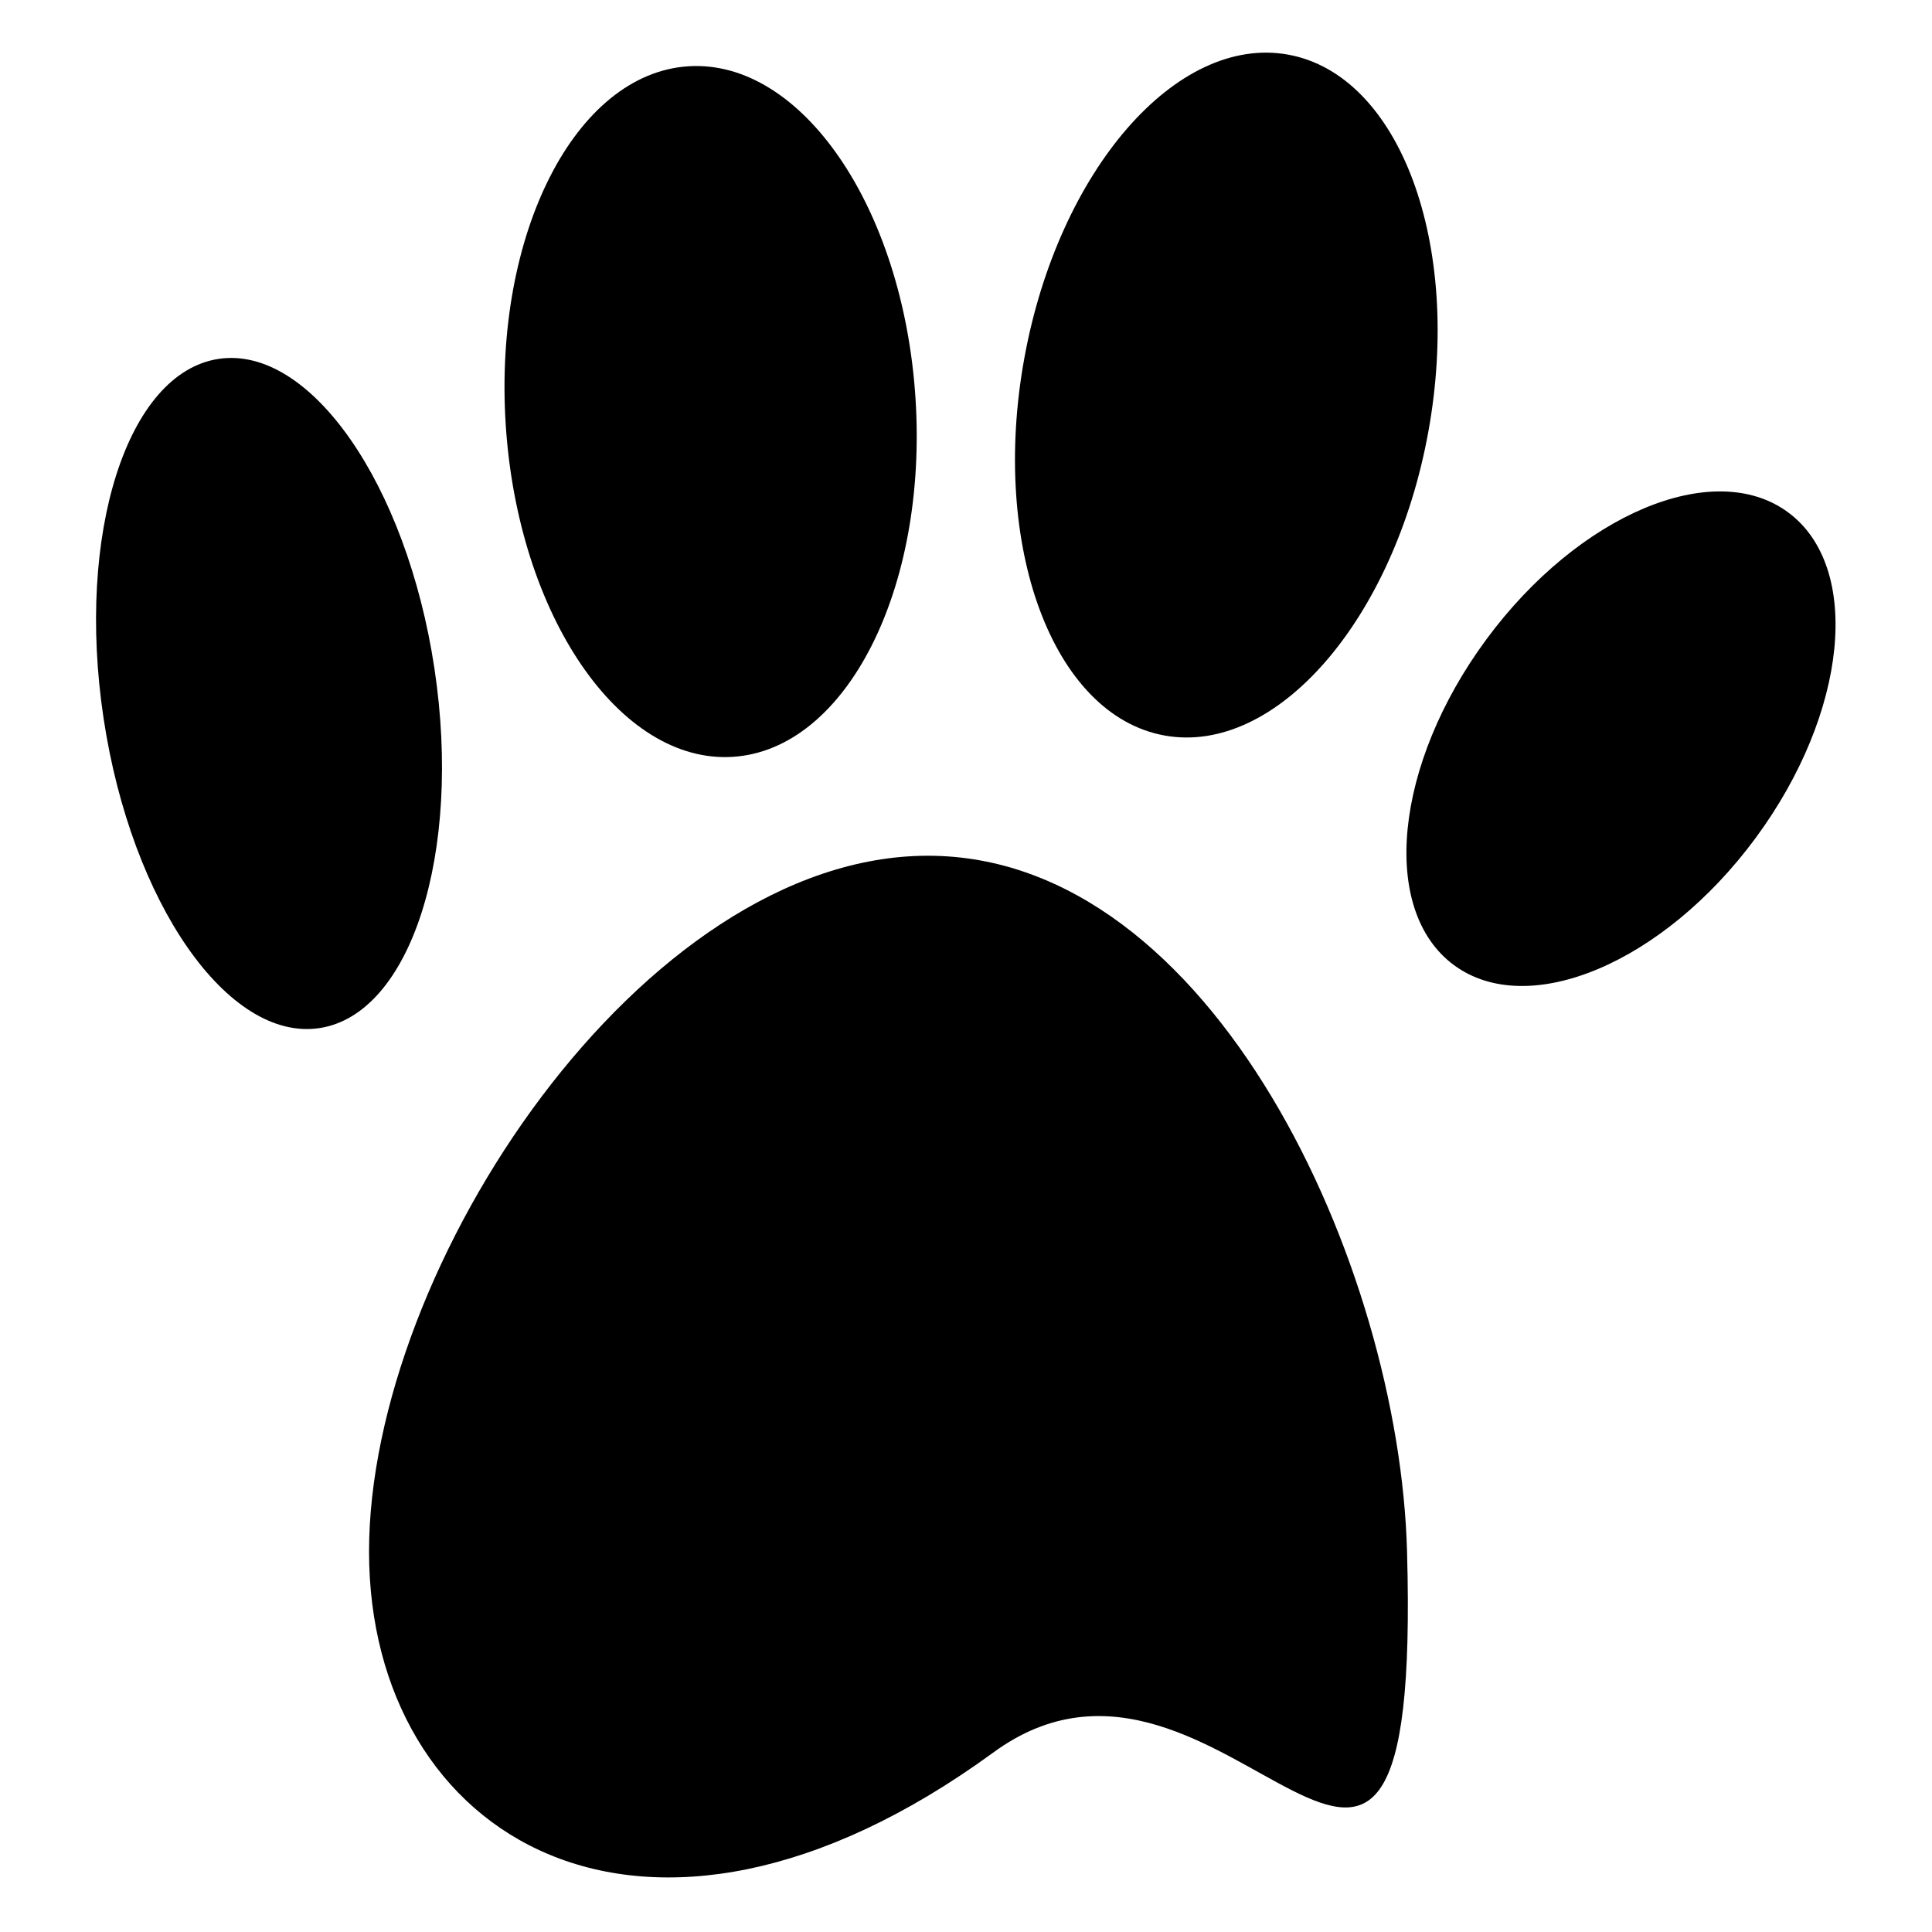
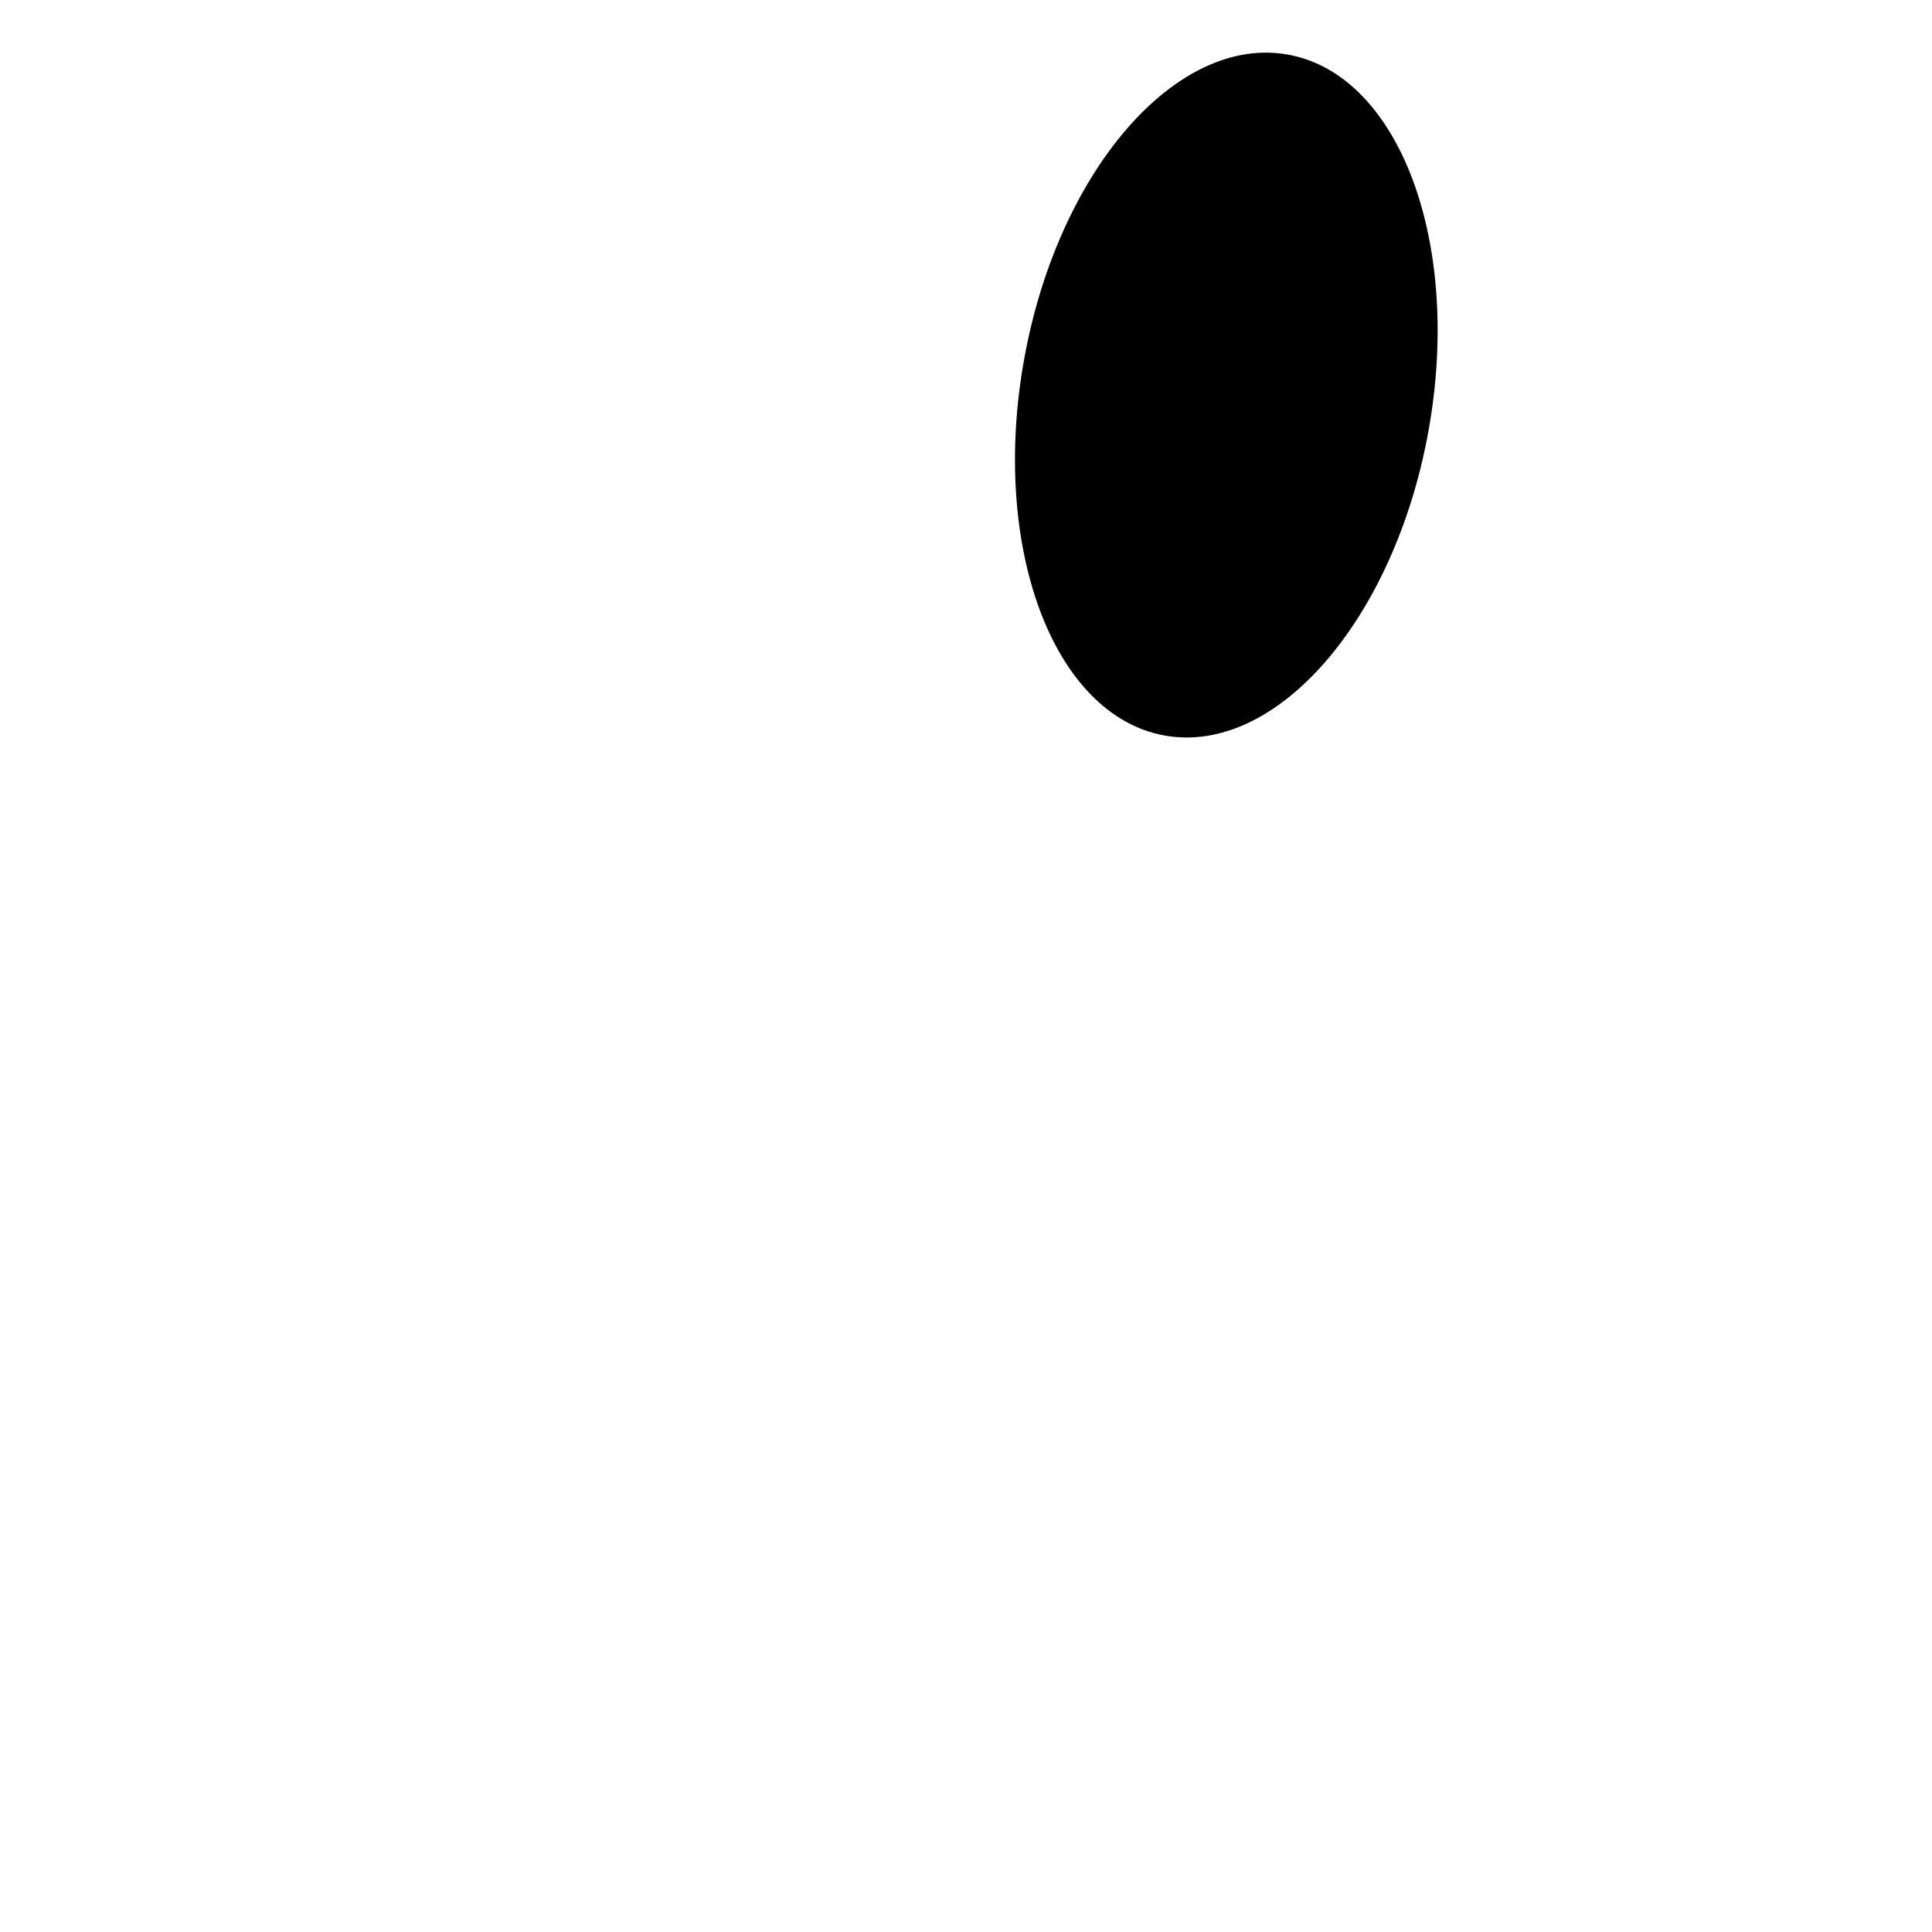
<svg xmlns="http://www.w3.org/2000/svg" fill="#000000" width="800px" height="800px" version="1.1" viewBox="144 144 512 512">
  <g>
-     <path d="m407.05 608.57c61.465-45.344 113.86 89.68 109.83-53.402-2.016-75.57-51.387-184.39-126.96-184.39-75.57 0-148.12 108.82-148.12 184.39s72.551 120.91 165.25 53.402z" />
-     <path d="m201.93 239.11c24.211-3.648 49.824 33.094 57.203 82.066 7.379 48.973-6.266 91.633-30.477 95.281-24.211 3.648-49.82-33.098-57.203-82.07-7.379-48.973 6.266-91.629 30.477-95.277" />
-     <path d="m609.25 366.09c-24.453 33.133-60.246 48.207-79.949 33.668-19.699-14.539-15.848-53.188 8.605-86.32 24.453-33.133 60.246-48.207 79.949-33.668 19.699 14.539 15.848 53.188-8.605 86.32" />
-     <path d="m338.23 344.57c-29.988 1.934-56.945-37.461-60.207-87.996-3.262-50.535 18.402-93.07 48.387-95.008 29.988-1.934 56.945 37.461 60.207 87.996 3.266 50.535-18.398 93.07-48.387 95.008" />
    <path d="m485.38 158.48c29.566 5.375 46.195 50.121 37.141 99.945-9.055 49.828-40.363 85.863-69.93 80.488-29.566-5.371-46.195-50.117-37.141-99.945 9.055-49.824 40.363-85.859 69.93-80.488" />
  </g>
</svg>